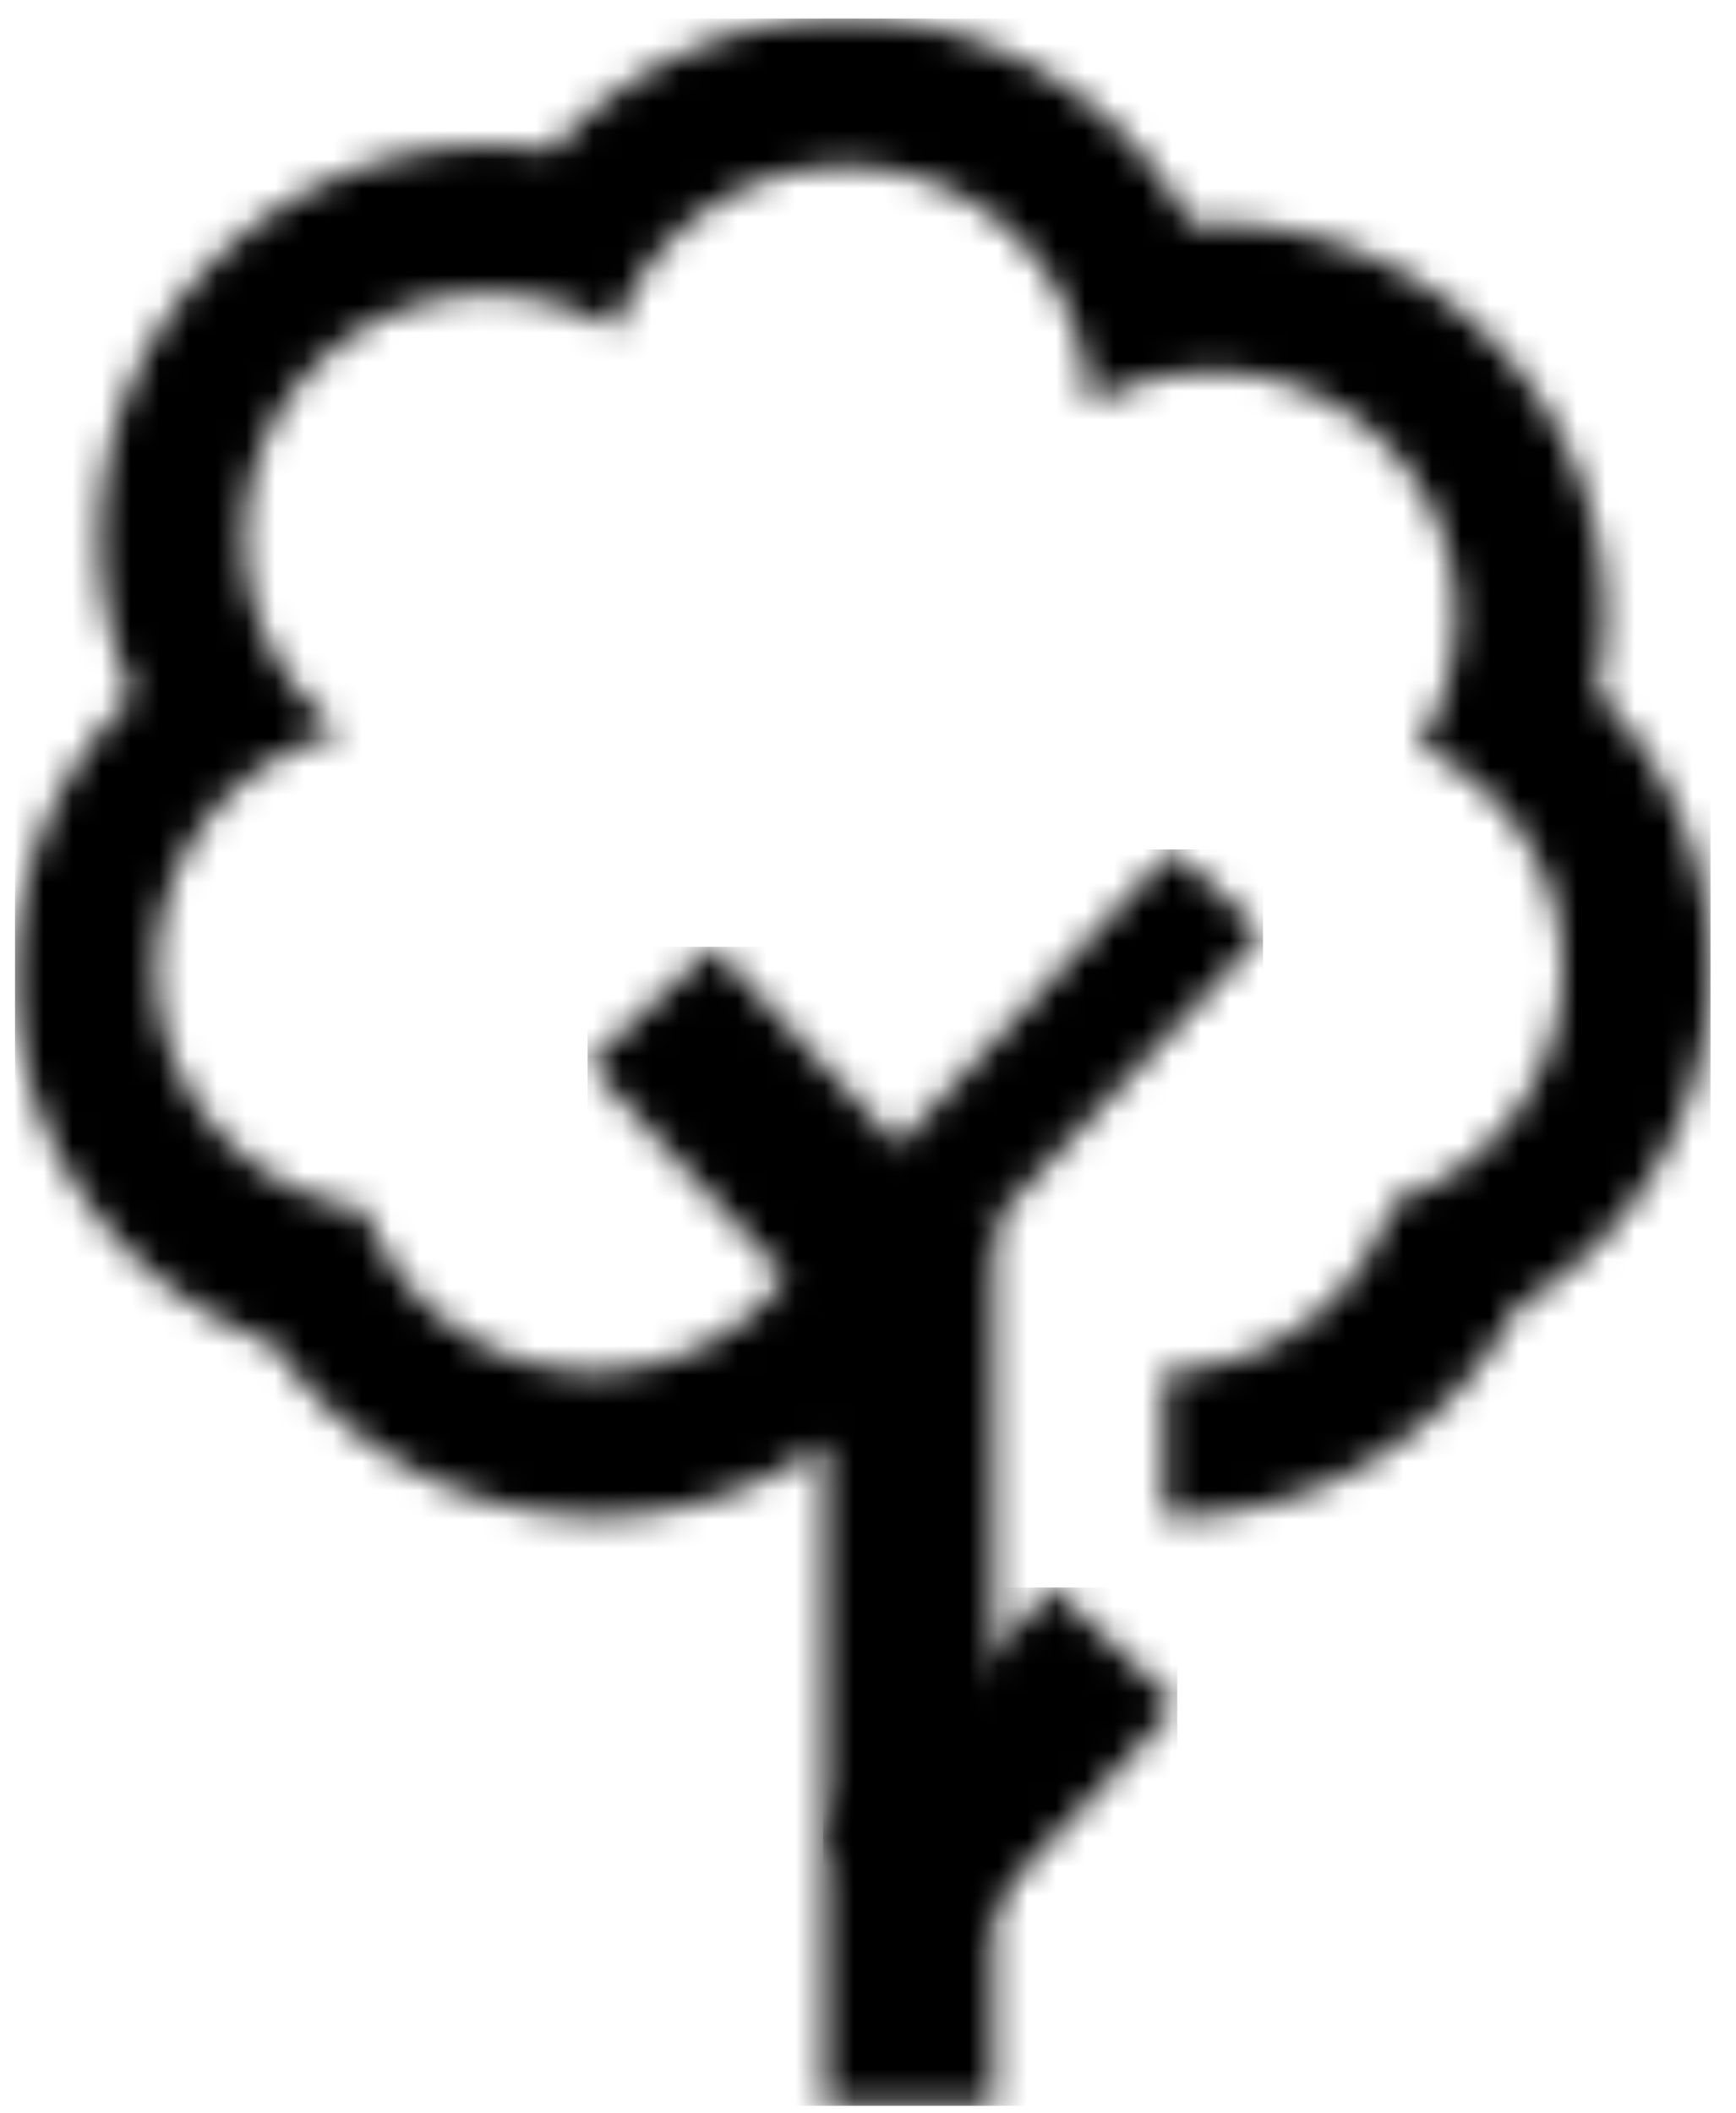
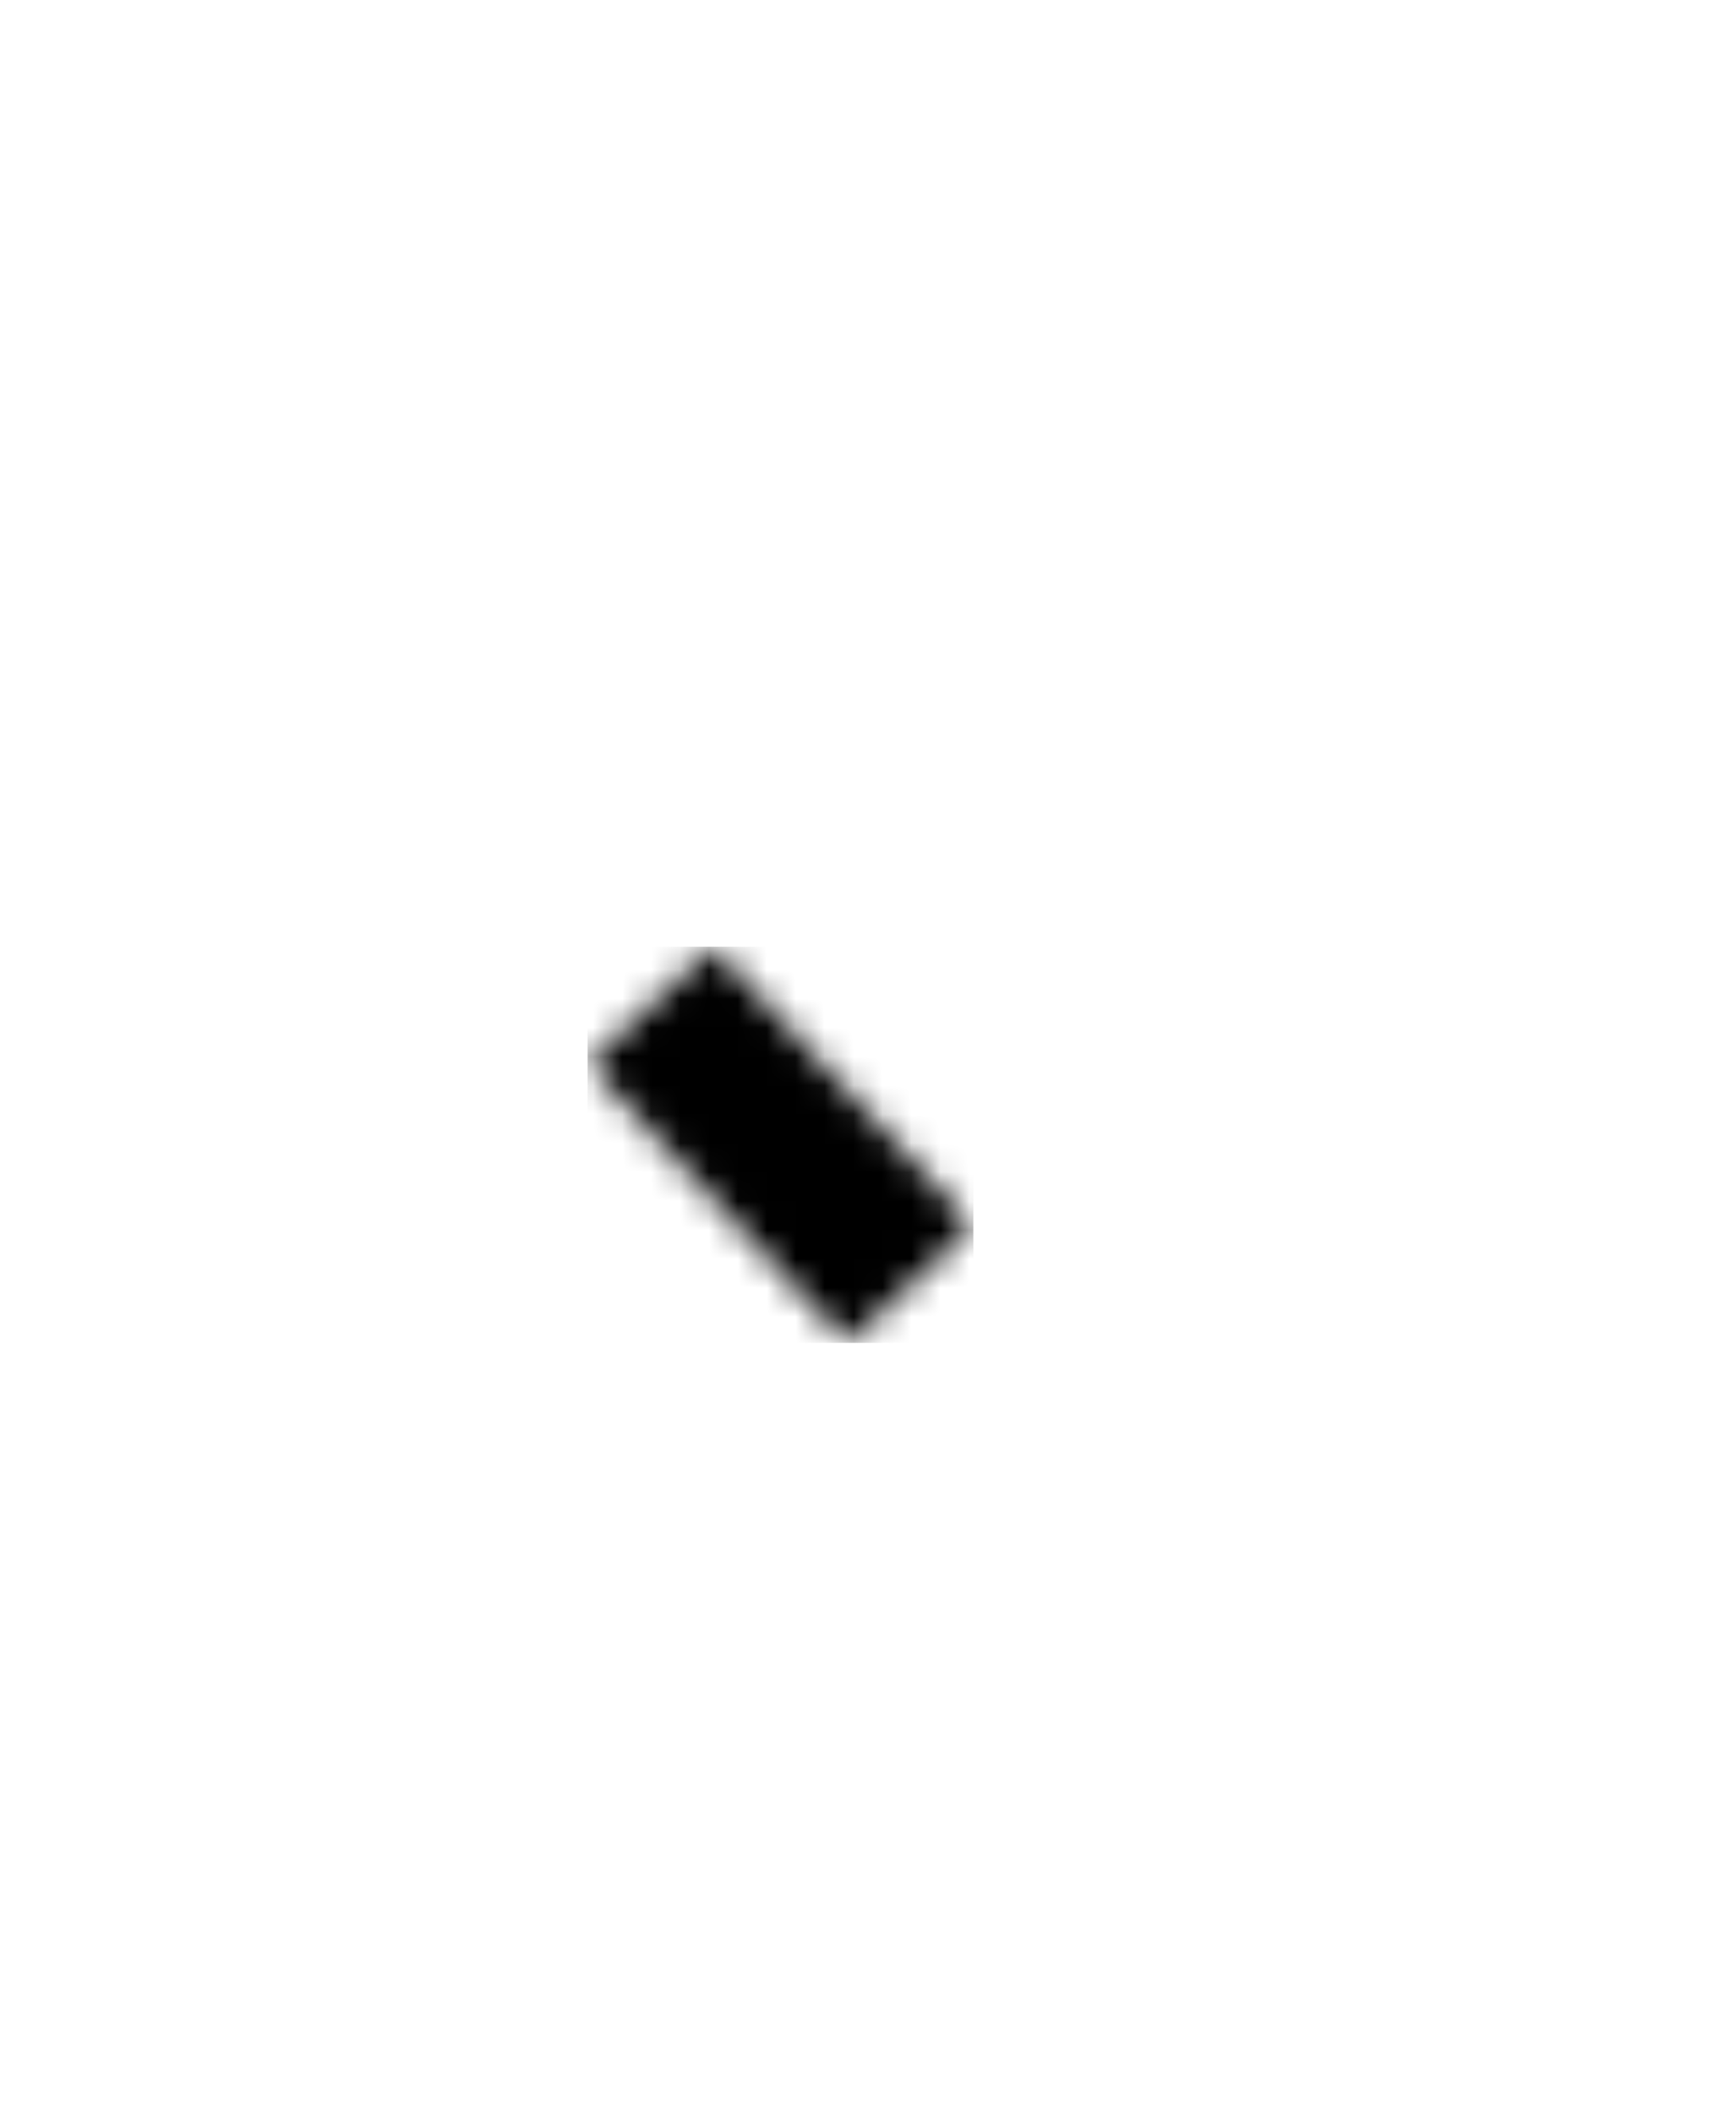
<svg xmlns="http://www.w3.org/2000/svg" fill="none" viewBox="0 0 60 73">
  <mask id="a" width="60" height="73" x="0" y="0" maskUnits="userSpaceOnUse" style="mask-type:luminance">
-     <path fill="#fff" d="M29.21.64a13.5 13.5 0 0 0-10.13 4.57c-.68-.1-1.37-.18-2.08-.18-7.48 0-13.55 6.07-13.55 13.55 0 1.94.41 3.78 1.15 5.45a13.526 13.526 0 0 0-4.08 9.68c0 5.85 3.72 10.83 8.92 12.72 2.44 3.59 6.55 5.96 11.22 5.96 2.92 0 5.63-.93 7.84-2.51v22.87h5.86V41.74l-5.9.07c-1.17 3.25-4.27 5.58-7.92 5.58a8.41 8.41 0 0 1-7.92-5.59c-4.08-.59-7.21-4.09-7.21-8.33 0-3.96 2.74-7.27 6.41-8.17-2.04-1.54-3.36-3.97-3.36-6.72a8.42 8.42 0 0 1 8.42-8.42c1.61 0 3.11.46 4.39 1.24 1.15-3.28 4.27-5.64 7.94-5.64 4.6 0 8.32 3.68 8.42 8.26a8.42 8.42 0 0 1 12.7 7.25 8.4 8.4 0 0 1-1.32 4.52c2.94 1.32 4.99 4.26 4.99 7.69a8.42 8.42 0 0 1-5.88 8.03 8.41 8.41 0 0 1-7.89 5.87v5.01c.07 0 .15.01.22.01 5.21 0 9.73-2.94 12-7.25 3.99-2.36 6.68-6.69 6.68-11.67 0-3.72-1.5-7.09-3.93-9.54.17-.86.27-1.76.27-2.67 0-7.49-6.07-13.55-13.55-13.55-.26 0-.51.02-.77.04C38.86 3.52 34.38.64 29.22.64h-.01Z" />
-   </mask>
+     </mask>
  <g mask="url(#a)">
-     <path fill="currentColor" d="M59.12.64H.52v72.12h58.6V.64Z" />
-   </g>
+     </g>
  <mask id="b" width="16" height="17" x="28" y="29" maskUnits="userSpaceOnUse" style="mask-type:luminance">
-     <path fill="#fff" d="M40.526 29.348 28.346 42.41l3.122 2.912 12.18-13.062-3.122-2.912Z" />
-   </mask>
+     </mask>
  <g mask="url(#b)">
    <path fill="currentColor" d="M43.65 29.35h-15.3v15.97h15.3V29.35Z" />
  </g>
  <mask id="c" width="13" height="14" x="28" y="54" maskUnits="userSpaceOnUse" style="mask-type:luminance">
-     <path fill="#fff" d="m36.346 54.855-7.89 8.462 4.351 4.058 7.89-8.462-4.35-4.058Z" />
-   </mask>
+     </mask>
  <g mask="url(#c)">
    <path fill="currentColor" d="M40.69 54.85H28.45v12.52h12.24V54.85Z" />
  </g>
  <mask id="d" width="14" height="15" x="20" y="32" maskUnits="userSpaceOnUse" style="mask-type:luminance">
    <path fill="#fff" d="m24.654 32.719-4.351 4.058 8.982 9.632 4.351-4.058-8.982-9.632Z" />
  </mask>
  <g mask="url(#d)">
    <path fill="currentColor" d="M33.64 32.71H20.31V46.4h13.33V32.71Z" />
  </g>
</svg>